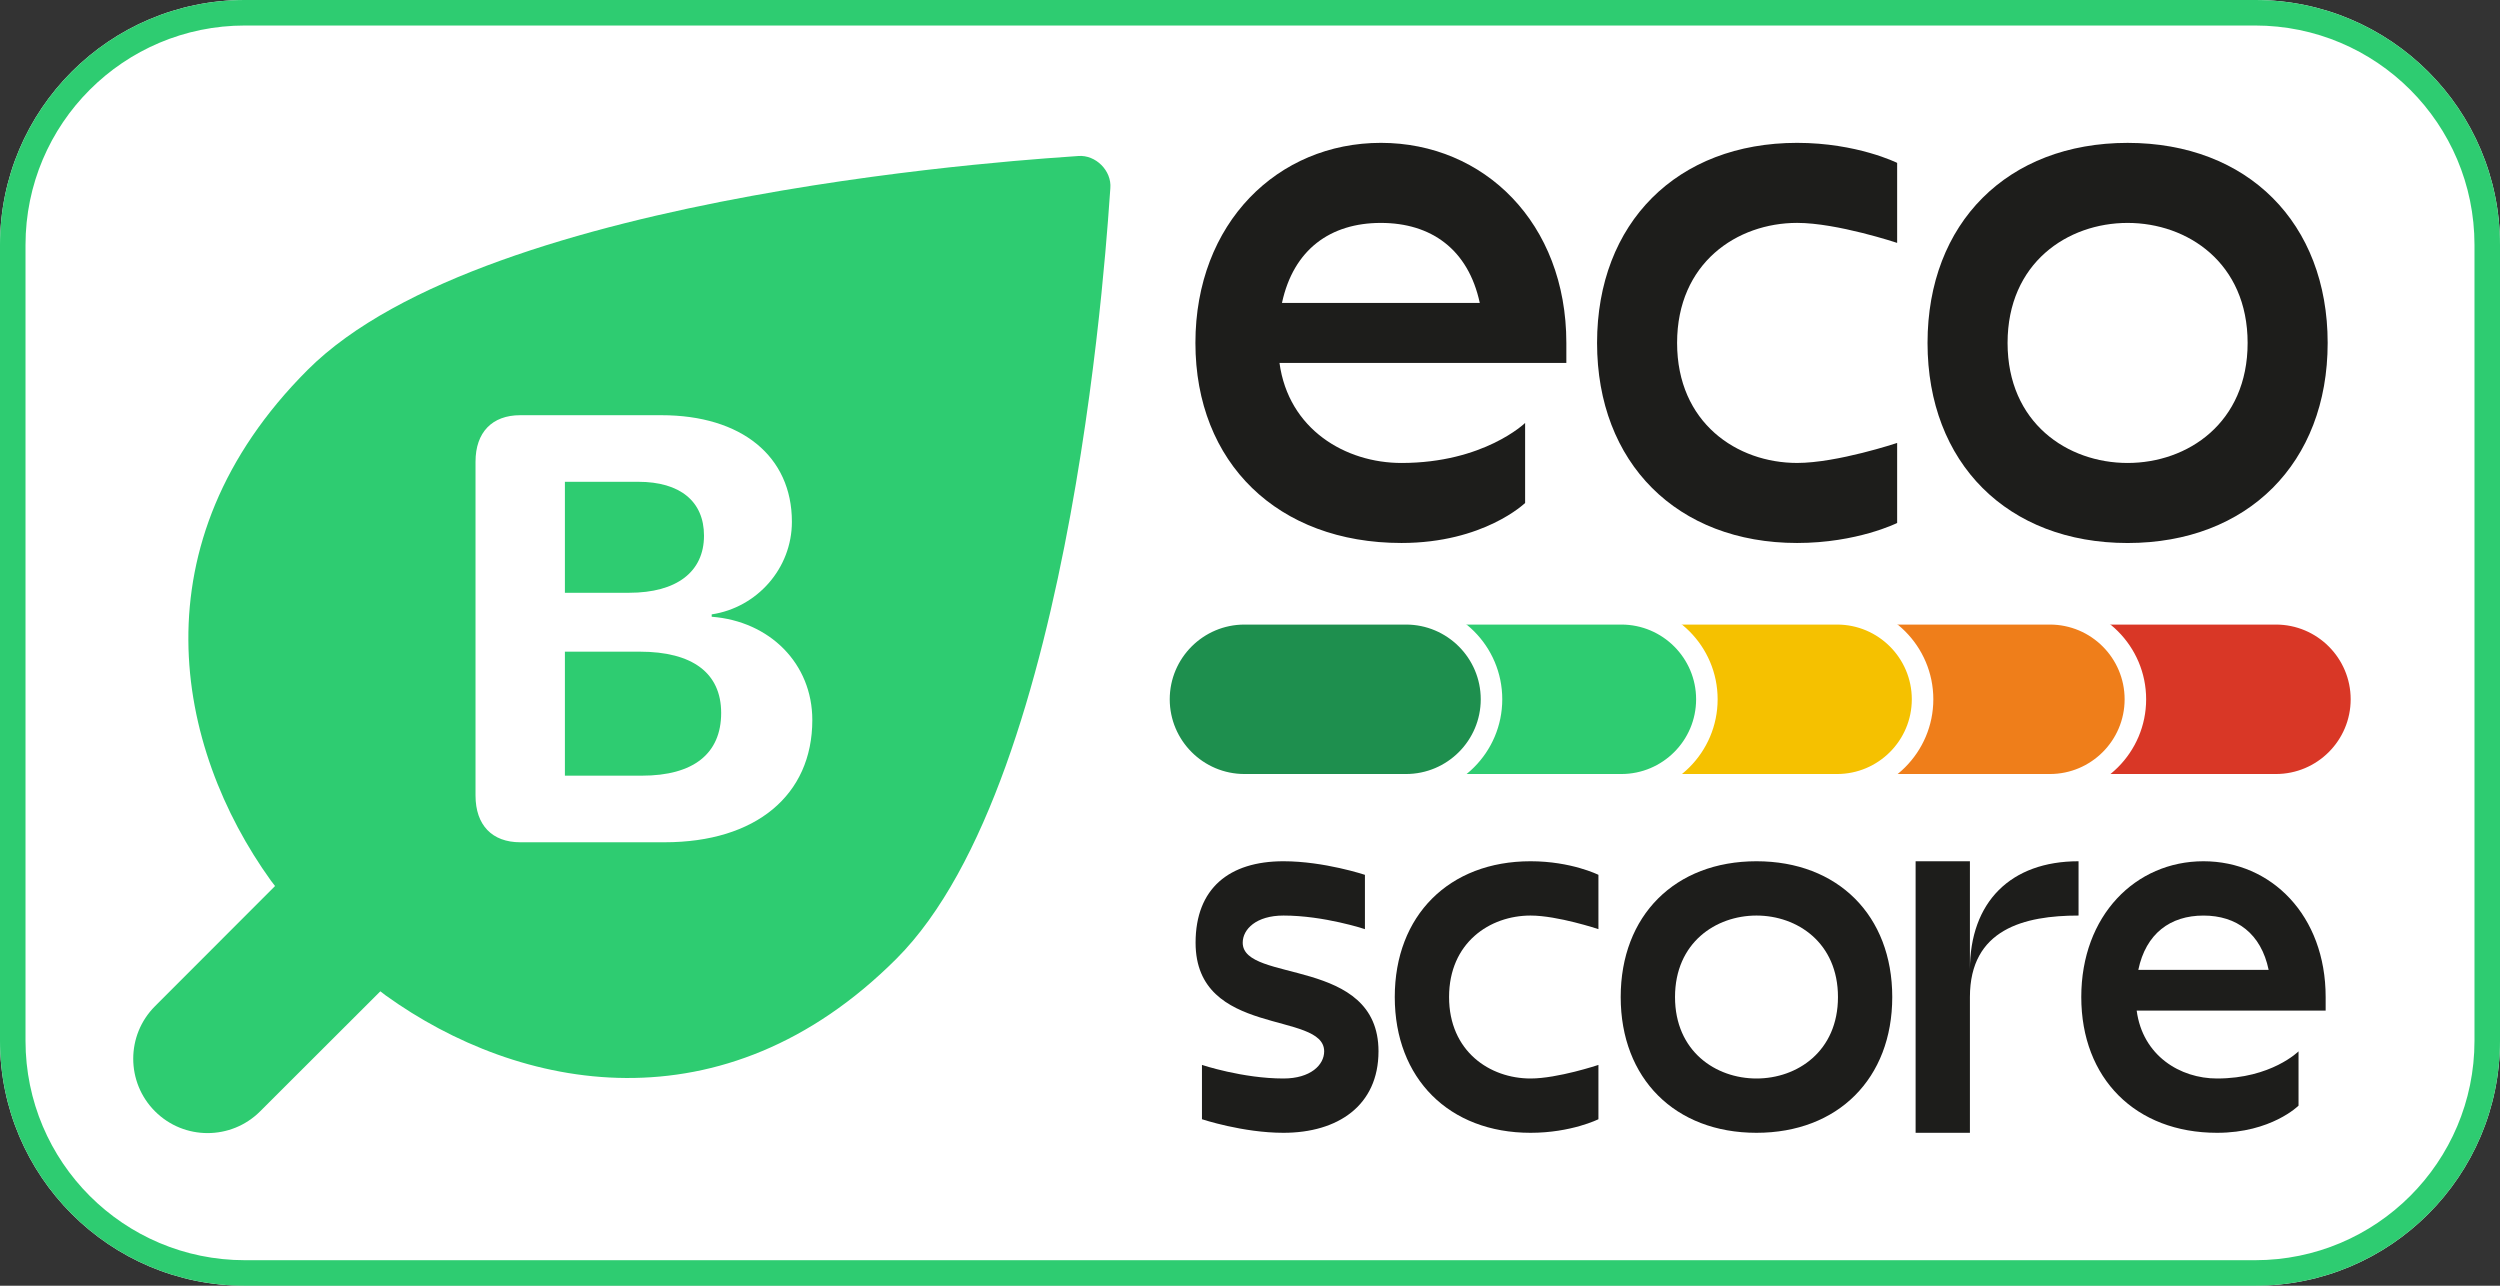
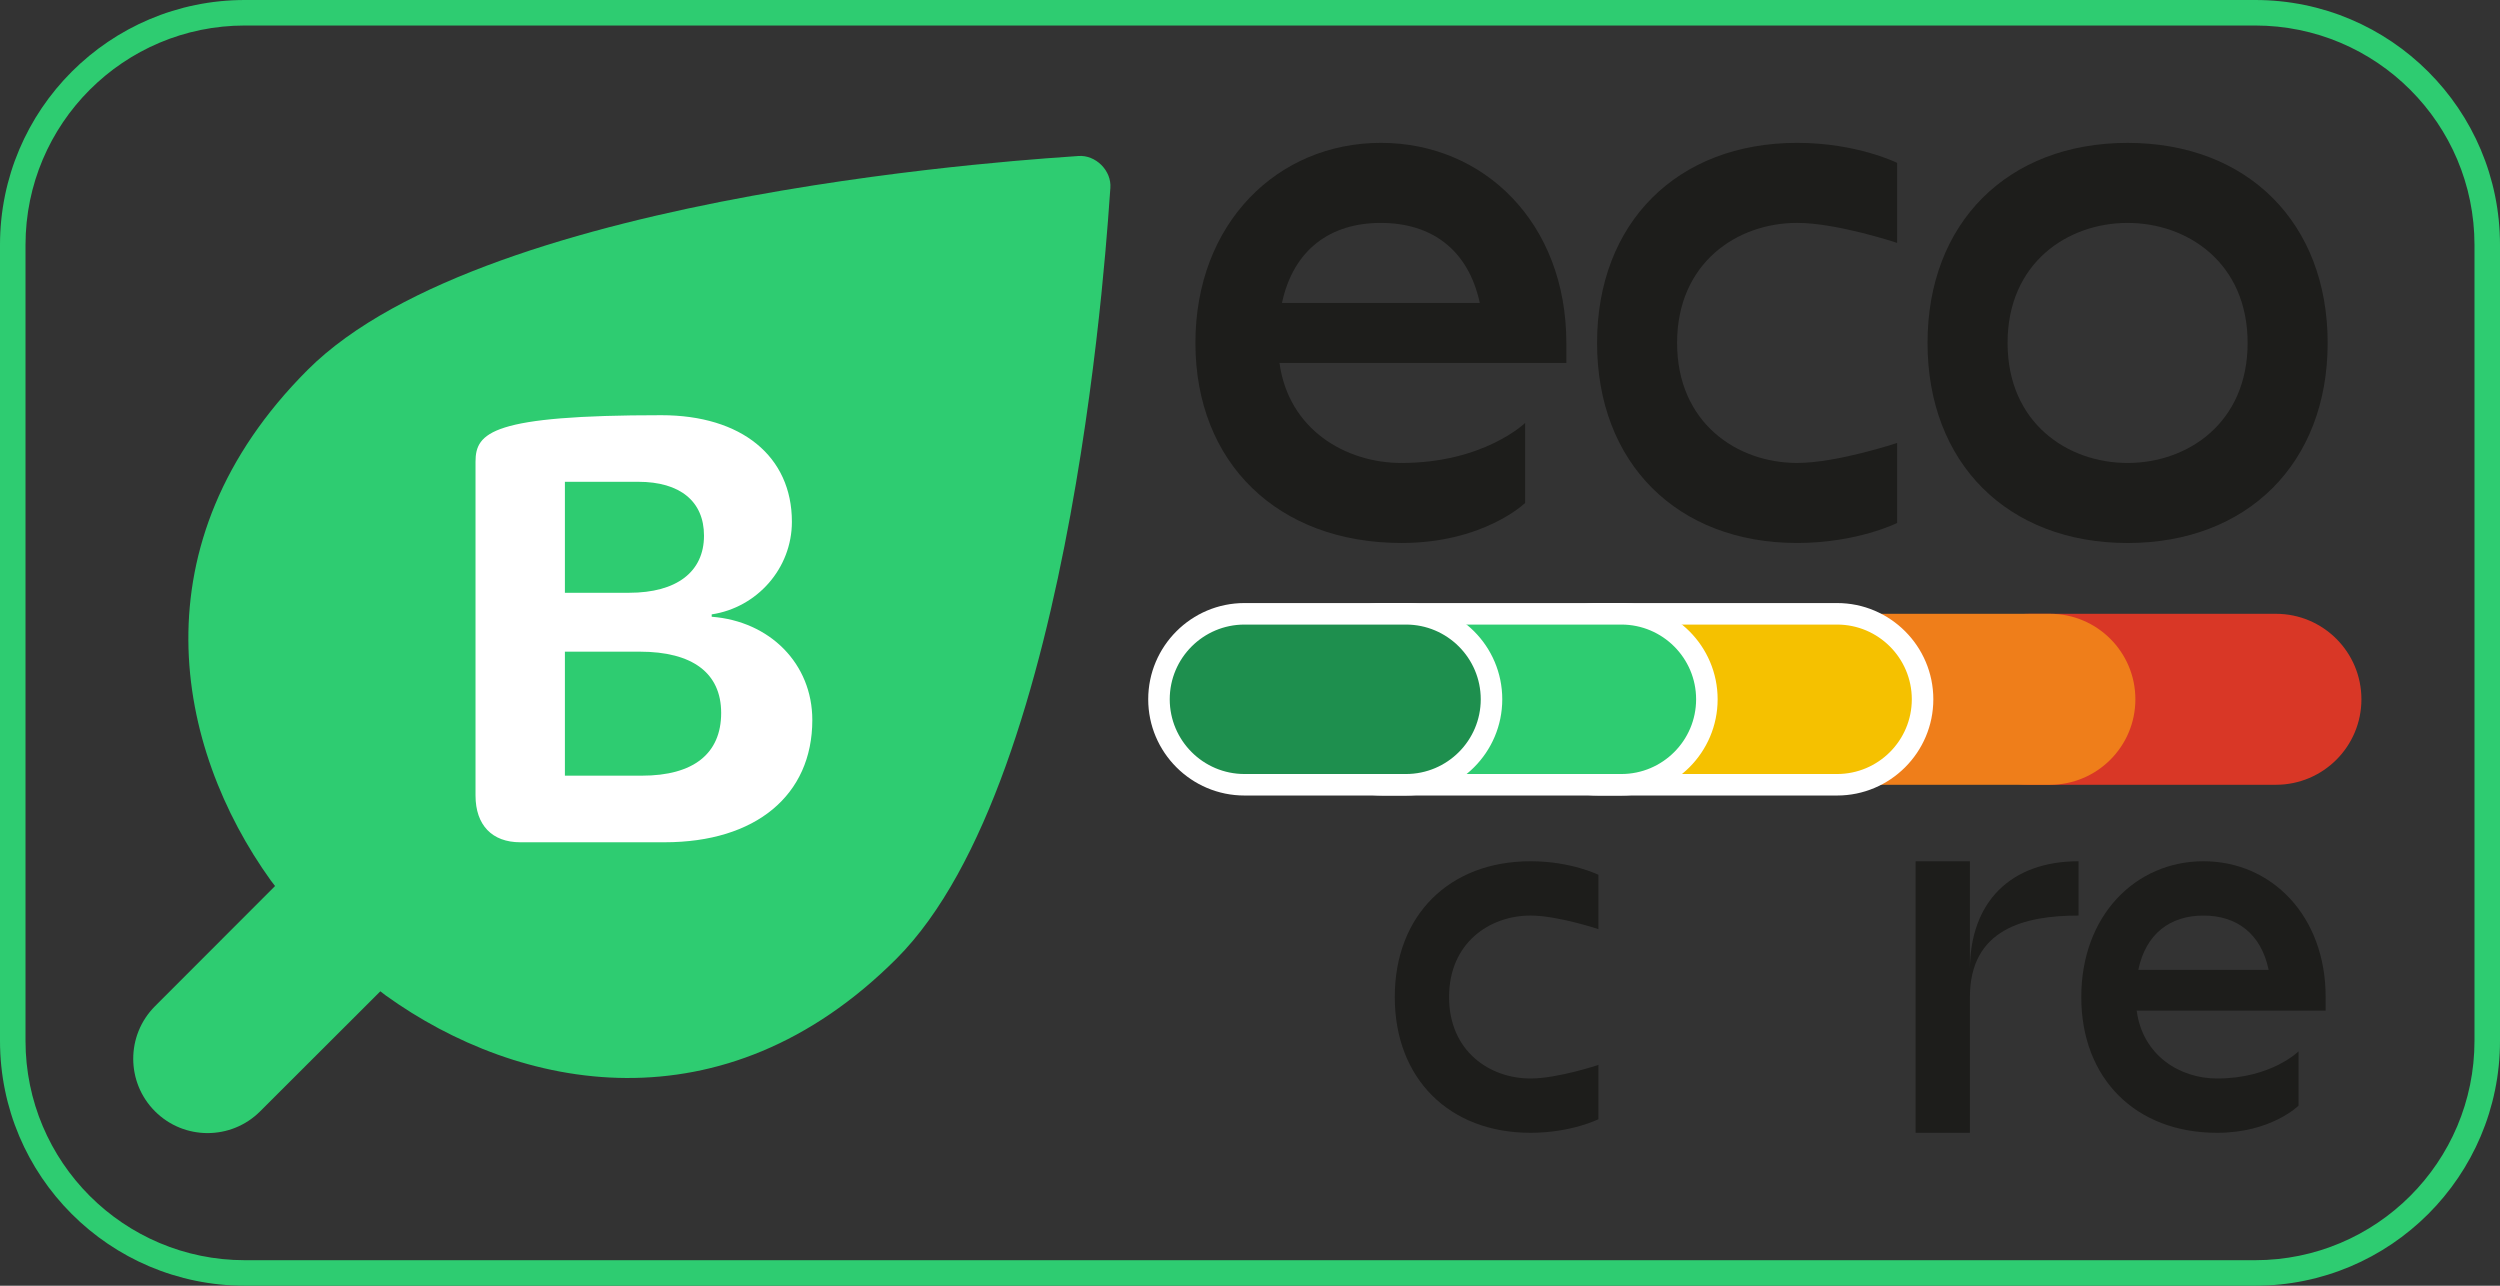
<svg xmlns="http://www.w3.org/2000/svg" width="245" height="126" viewBox="0 0 245 126" fill="none">
  <rect x="0" y="0" width="245" height="126" fill="#333333" stroke="none" />
-   <path d="M0 24C0 10.745 10.745 0 24 0H221C234.255 0 245 10.745 245 24V102C245 115.255 234.255 126 221 126H24C10.745 126 0 115.255 0 102V24Z" fill="white" />
  <path fill-rule="evenodd" clip-rule="evenodd" d="M221 2.5H24C12.126 2.5 2.5 12.126 2.5 24V102C2.5 113.874 12.126 123.5 24 123.5H221C232.874 123.5 242.5 113.874 242.5 102V24C242.5 12.126 232.874 2.5 221 2.5ZM24 0C10.745 0 0 10.745 0 24V102C0 115.255 10.745 126 24 126H221C234.255 126 245 115.255 245 102V24C245 10.745 234.255 0 221 0H24Z" fill="#2ECC71" />
  <path d="M153.5 35.569H125.39C126.278 42.079 131.851 45.371 137.345 45.371C145.422 45.371 149.461 41.45 149.461 41.45V49.291C149.461 49.291 145.422 53.212 137.345 53.212C125.229 53.212 117.151 45.371 117.151 33.606C117.151 21.843 125.229 14 135.327 14C145.425 14 153.502 21.841 153.502 33.606V35.569H153.5ZM125.633 29.687H145.018C143.888 24.433 140.253 21.846 135.324 21.846C130.396 21.846 126.763 24.433 125.633 29.687Z" fill="#1D1D1B" />
  <path d="M185.92 15.963V23.804C185.92 23.804 180.037 21.843 176.118 21.843C170.235 21.843 164.355 25.765 164.355 33.606C164.355 41.447 170.238 45.369 176.118 45.369C180.04 45.369 185.92 43.408 185.92 43.408V51.252C185.92 51.252 181.998 53.212 176.118 53.212C164.355 53.212 156.512 45.371 156.512 33.606C156.512 21.843 164.355 14 176.118 14C181.998 14.002 185.92 15.963 185.92 15.963Z" fill="#1D1D1B" />
  <path d="M228.111 33.608C228.111 45.371 220.267 53.215 208.505 53.215C196.742 53.215 188.898 45.373 188.898 33.608C188.898 21.846 196.742 14.002 208.505 14.002C220.267 14.002 228.111 21.846 228.111 33.608ZM196.742 33.608C196.742 41.45 202.624 45.371 208.505 45.371C214.387 45.371 220.267 41.45 220.267 33.608C220.267 25.765 214.385 21.846 208.505 21.846C202.622 21.846 196.742 25.765 196.742 33.608Z" fill="#1D1D1B" />
-   <path d="M125.777 111.015C121.784 111.015 117.792 109.684 117.792 109.684V104.362C117.792 104.362 121.784 105.693 125.777 105.693C128.437 105.693 129.769 104.362 129.769 103.033C129.769 99.04 117.167 101.701 117.167 92.387C117.167 87.066 120.455 84.403 125.779 84.403C129.771 84.403 133.763 85.734 133.763 85.734V91.056C133.763 91.056 129.771 89.724 125.779 89.724C123.118 89.724 121.786 91.056 121.786 92.385C121.786 96.377 135.093 93.716 135.093 103.03C135.091 108.354 131.098 111.015 125.777 111.015Z" fill="#1D1D1B" />
  <path d="M156.646 85.734V91.056C156.646 91.056 152.654 89.724 149.993 89.724C146.001 89.724 142.009 92.385 142.009 97.709C142.009 103.03 146.001 105.693 149.993 105.693C152.654 105.693 156.646 104.362 156.646 104.362V109.684C156.646 109.684 153.986 111.015 149.993 111.015C142.009 111.015 136.687 105.693 136.687 97.709C136.687 89.724 142.009 84.403 149.993 84.403C153.986 84.403 156.646 85.734 156.646 85.734Z" fill="#1D1D1B" />
-   <path d="M185.441 97.709C185.441 105.693 180.119 111.015 172.134 111.015C164.15 111.015 158.828 105.693 158.828 97.709C158.828 89.724 164.15 84.403 172.134 84.403C180.119 84.403 185.441 89.724 185.441 97.709ZM164.152 97.709C164.152 103.03 168.144 105.693 172.137 105.693C176.129 105.693 180.121 103.033 180.121 97.709C180.121 92.387 176.129 89.724 172.137 89.724C168.144 89.724 164.152 92.387 164.152 97.709Z" fill="#1D1D1B" />
  <path d="M203.698 84.403V89.724C198.376 89.724 193.052 91.056 193.052 97.709V111.015H187.73V84.403H193.052V95.048C193.052 88.395 197.044 84.403 203.698 84.403Z" fill="#1D1D1B" />
  <path d="M227.917 99.04H209.395C209.98 103.459 213.652 105.693 217.271 105.693C222.593 105.693 225.256 103.033 225.256 103.033V108.354C225.256 108.354 222.595 111.015 217.271 111.015C209.286 111.015 203.965 105.693 203.965 97.709C203.965 89.724 209.286 84.403 215.94 84.403C222.593 84.403 227.914 89.724 227.914 97.709V99.04H227.917ZM209.554 95.048H222.328C221.584 91.482 219.188 89.726 215.942 89.726C212.694 89.724 210.298 91.482 209.554 95.048Z" fill="#1D1D1B" />
  <path d="M231.419 68.53C231.419 63.904 227.667 60.153 223.041 60.153H198.895C194.269 60.153 190.517 63.904 190.517 68.53C190.517 73.156 194.269 76.908 198.895 76.908H223.041C227.669 76.906 231.419 73.156 231.419 68.53Z" fill="#D93726" />
-   <path d="M232.474 68.53C232.474 73.731 228.244 77.961 223.043 77.961H198.897C193.697 77.961 189.466 73.731 189.466 68.53C189.466 63.33 193.697 59.099 198.897 59.099H223.043C228.244 59.099 232.474 63.33 232.474 68.53ZM223.043 75.853C227.082 75.853 230.366 72.567 230.366 68.53C230.366 64.492 227.08 61.208 223.043 61.208H198.897C194.859 61.208 191.575 64.494 191.575 68.53C191.575 72.567 194.861 75.853 198.897 75.853H223.043Z" fill="white" />
  <path d="M209.267 68.53C209.267 63.904 205.515 60.153 200.889 60.153H177.712C173.086 60.153 169.334 63.904 169.334 68.53C169.334 73.156 173.086 76.908 177.712 76.908H200.889C205.517 76.906 209.267 73.156 209.267 68.53Z" fill="#EF7E1A" />
-   <path d="M210.322 68.53C210.322 73.731 206.091 77.961 200.891 77.961H177.759C172.558 77.961 168.328 73.731 168.328 68.53C168.328 63.33 172.558 59.099 177.759 59.099H200.891C206.091 59.099 210.322 63.33 210.322 68.53ZM200.891 75.853C204.93 75.853 208.213 72.567 208.213 68.53C208.213 64.492 204.928 61.208 200.891 61.208H177.759C173.72 61.208 170.436 64.494 170.436 68.53C170.436 72.569 173.722 75.853 177.759 75.853H200.891Z" fill="white" />
  <path d="M188.411 68.53C188.411 63.904 184.659 60.153 180.033 60.153H156.62C151.994 60.153 148.242 63.904 148.242 68.53C148.242 73.156 151.994 76.908 156.62 76.908H180.033C184.661 76.906 188.411 73.156 188.411 68.53Z" fill="#F5C100" />
  <path d="M189.466 68.53C189.466 73.731 185.235 77.961 180.035 77.961H156.622C151.422 77.961 147.191 73.731 147.191 68.53C147.191 63.33 151.422 59.099 156.622 59.099H180.035C185.235 59.099 189.466 63.33 189.466 68.53ZM180.035 75.853C184.074 75.853 187.357 72.567 187.357 68.53C187.357 64.492 184.071 61.208 180.035 61.208H156.622C152.583 61.208 149.3 64.494 149.3 68.53C149.3 72.569 152.585 75.853 156.622 75.853H180.035Z" fill="white" />
  <path d="M167.274 68.53C167.274 63.904 163.523 60.153 158.897 60.153H135.484C130.858 60.153 127.106 63.904 127.106 68.53C127.106 73.156 130.858 76.908 135.484 76.908H158.897C163.523 76.906 167.274 73.156 167.274 68.53Z" fill="#2ECC71" />
  <path d="M168.328 68.53C168.328 73.731 164.097 77.961 158.897 77.961H135.484C130.284 77.961 126.053 73.731 126.053 68.53C126.053 63.33 130.284 59.099 135.484 59.099H158.897C164.097 59.099 168.328 63.33 168.328 68.53ZM158.897 75.853C162.935 75.853 166.219 72.567 166.219 68.53C166.219 64.494 162.933 61.208 158.897 61.208H135.484C131.445 61.208 128.162 64.494 128.162 68.53C128.162 72.569 131.447 75.853 135.484 75.853H158.897Z" fill="white" />
  <path d="M146.169 68.53C146.169 63.904 142.417 60.153 137.791 60.153H121.956C117.33 60.153 113.579 63.904 113.579 68.53C113.579 73.156 117.33 76.908 121.956 76.908H137.791C142.417 76.906 146.169 73.156 146.169 68.53Z" fill="#1E8F4E" />
  <path d="M147.222 68.53C147.222 73.731 142.991 77.961 137.791 77.961H121.956C116.756 77.961 112.525 73.731 112.525 68.53C112.525 63.33 116.756 59.099 121.956 59.099H137.791C142.991 59.099 147.222 63.33 147.222 68.53ZM137.791 75.853C141.83 75.853 145.113 72.567 145.113 68.53C145.113 64.494 141.828 61.208 137.791 61.208H121.956C117.918 61.208 114.634 64.494 114.634 68.53C114.634 72.569 117.92 75.853 121.956 75.853H137.791Z" fill="white" />
  <path d="M105.663 15.29C107.373 15.147 108.96 16.731 108.814 18.441C108.602 20.877 105.571 76.236 87.854 93.953C70.876 110.931 50.868 106.948 37.803 97.555C37.645 97.441 37.468 97.305 37.273 97.149L25.495 108.91C22.649 111.754 18.036 111.754 15.192 108.91C12.345 106.063 12.345 101.451 15.192 98.606L26.955 86.831C26.797 86.634 26.661 86.457 26.547 86.299C17.157 73.236 13.171 53.228 30.149 36.248C47.866 18.531 103.227 15.497 105.663 15.29Z" fill="#2ECC71" />
-   <path d="M65.134 82.542C74.067 82.542 79.607 77.931 79.607 70.564C79.607 65.024 75.43 60.877 69.746 60.441V60.209C74.183 59.542 77.606 55.714 77.606 51.131C77.606 44.721 72.675 40.69 64.815 40.69H50.98C48.225 40.69 46.601 42.372 46.601 45.243V77.96C46.601 80.86 48.225 82.542 50.98 82.542H65.134ZM61.654 58.092H55.36V47.216H62.553C66.642 47.216 68.992 49.13 68.992 52.494C68.992 56.033 66.323 58.092 61.654 58.092ZM62.901 76.016H55.36V63.864H62.698C67.86 63.864 70.674 65.952 70.674 69.868C70.674 73.87 67.948 76.016 62.901 76.016Z" fill="white" />
+   <path d="M65.134 82.542C74.067 82.542 79.607 77.931 79.607 70.564C79.607 65.024 75.43 60.877 69.746 60.441V60.209C74.183 59.542 77.606 55.714 77.606 51.131C77.606 44.721 72.675 40.69 64.815 40.69C48.225 40.69 46.601 42.372 46.601 45.243V77.96C46.601 80.86 48.225 82.542 50.98 82.542H65.134ZM61.654 58.092H55.36V47.216H62.553C66.642 47.216 68.992 49.13 68.992 52.494C68.992 56.033 66.323 58.092 61.654 58.092ZM62.901 76.016H55.36V63.864H62.698C67.86 63.864 70.674 65.952 70.674 69.868C70.674 73.87 67.948 76.016 62.901 76.016Z" fill="white" />
</svg>